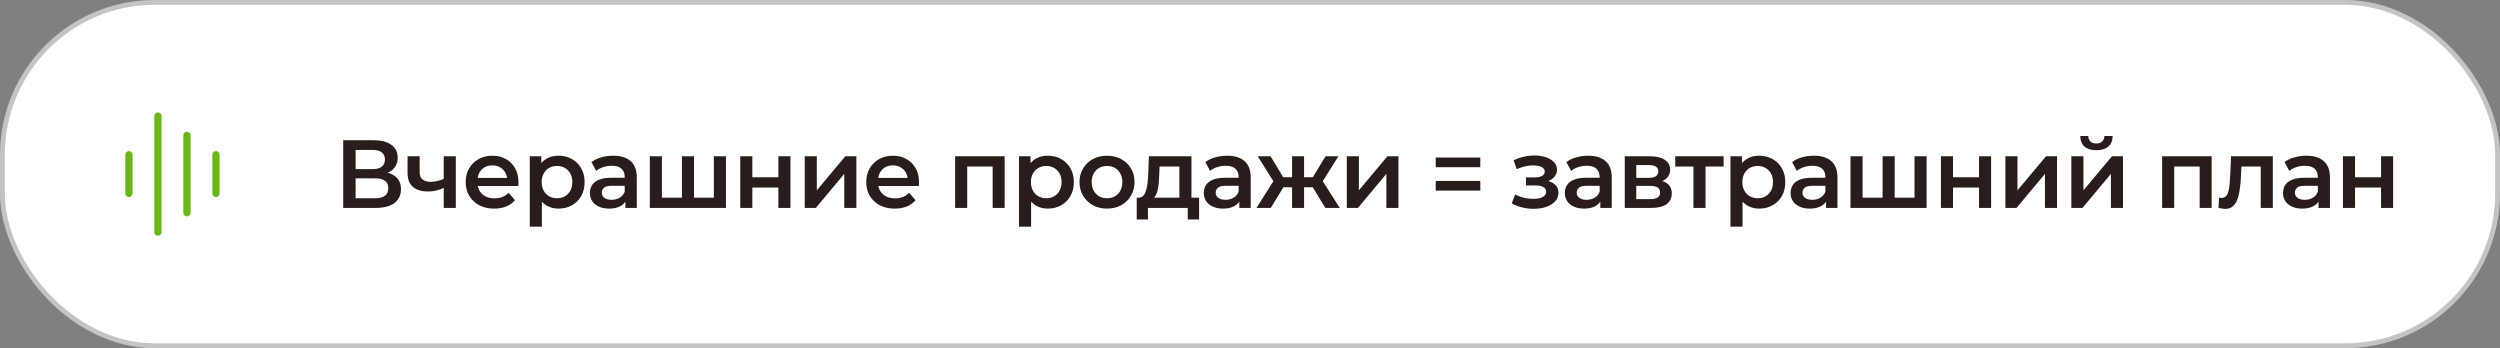
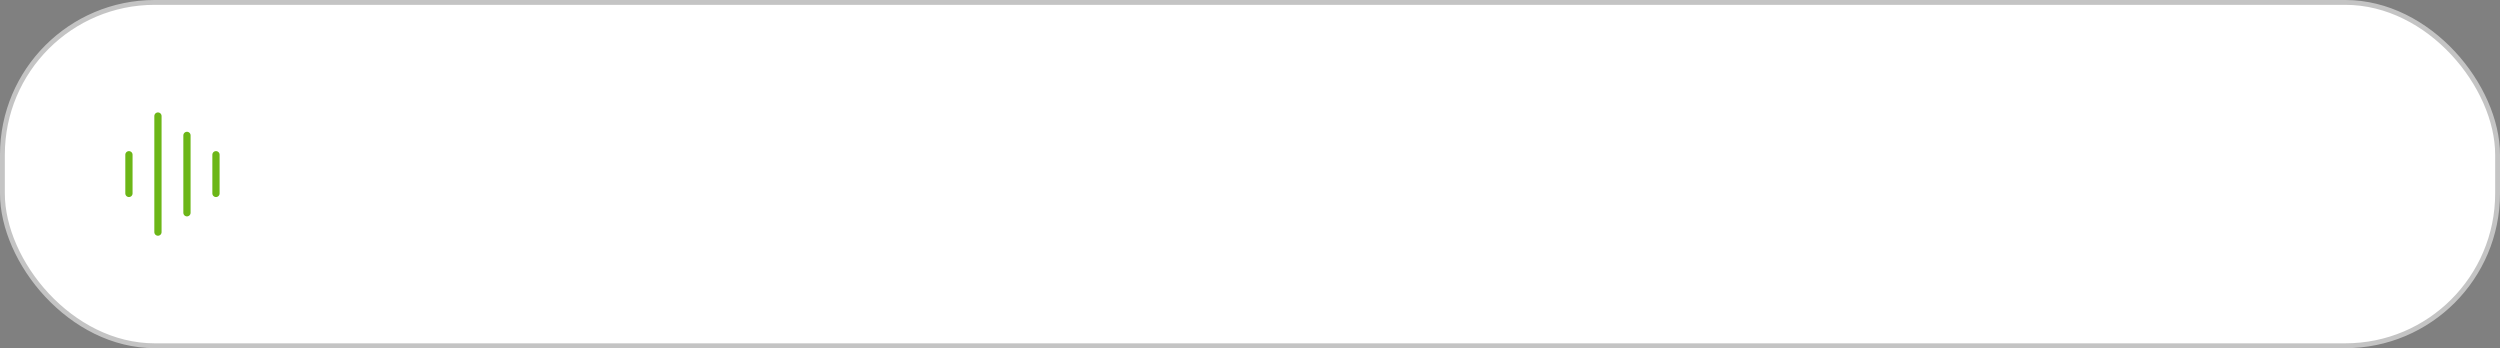
<svg xmlns="http://www.w3.org/2000/svg" width="517" height="72" viewBox="0 0 517 72" fill="none">
  <rect x="0" y="0" width="517" height="72" fill="#808080" stroke="none" />
  <rect x="0.5" y="0.5" width="516" height="71" rx="31.5" fill="white" />
  <rect x="0.5" y="0.5" width="516" height="71" rx="31.5" stroke="#C4C4C4" />
  <path d="M44.664 32V40M38.664 28V44M32.664 24V48M26.664 32V40" stroke="#6CB617" stroke-width="1.5" stroke-linecap="round" stroke-linejoin="round" />
-   <path d="M70.98 43V29H77.24C78.813 29 80.04 29.313 80.92 29.94C81.8 30.553 82.24 31.44 82.24 32.6C82.24 33.747 81.82 34.633 80.98 35.26C80.14 35.873 79.033 36.18 77.66 36.18L78.02 35.46C79.58 35.46 80.787 35.773 81.64 36.4C82.493 37.027 82.92 37.933 82.92 39.12C82.92 40.333 82.473 41.287 81.58 41.98C80.687 42.66 79.367 43 77.62 43H70.98ZM73.54 41H77.54C78.447 41 79.133 40.833 79.6 40.5C80.067 40.153 80.3 39.627 80.3 38.92C80.3 38.213 80.067 37.7 79.6 37.38C79.133 37.047 78.447 36.88 77.54 36.88H73.54V41ZM73.54 34.98H77.02C77.86 34.98 78.5 34.813 78.94 34.48C79.38 34.133 79.6 33.64 79.6 33C79.6 32.333 79.38 31.833 78.94 31.5C78.5 31.167 77.86 31 77.02 31H73.54V34.98ZM91.942 38.78C91.435 39.02 90.895 39.22 90.322 39.38C89.762 39.527 89.168 39.6 88.542 39.6C87.195 39.6 86.148 39.287 85.402 38.66C84.655 38.033 84.282 37.06 84.282 35.74V32.32H86.782V35.58C86.782 36.287 86.982 36.8 87.382 37.12C87.795 37.44 88.362 37.6 89.082 37.6C89.562 37.6 90.042 37.54 90.522 37.42C91.002 37.3 91.475 37.133 91.942 36.92V38.78ZM91.762 43V32.32H94.262V43H91.762ZM102.204 43.14C101.017 43.14 99.977 42.907 99.084 42.44C98.204 41.96 97.517 41.307 97.024 40.48C96.544 39.653 96.304 38.713 96.304 37.66C96.304 36.593 96.537 35.653 97.004 34.84C97.484 34.013 98.137 33.367 98.964 32.9C99.804 32.433 100.757 32.2 101.824 32.2C102.864 32.2 103.79 32.427 104.604 32.88C105.417 33.333 106.057 33.973 106.524 34.8C106.99 35.627 107.224 36.6 107.224 37.72C107.224 37.827 107.217 37.947 107.204 38.08C107.204 38.213 107.197 38.34 107.184 38.46H98.284V36.8H105.864L104.884 37.32C104.897 36.707 104.77 36.167 104.504 35.7C104.237 35.233 103.87 34.867 103.404 34.6C102.95 34.333 102.424 34.2 101.824 34.2C101.21 34.2 100.67 34.333 100.204 34.6C99.75 34.867 99.39 35.24 99.124 35.72C98.87 36.187 98.744 36.74 98.744 37.38V37.78C98.744 38.42 98.89 38.987 99.184 39.48C99.477 39.973 99.89 40.353 100.424 40.62C100.957 40.887 101.57 41.02 102.264 41.02C102.864 41.02 103.404 40.927 103.884 40.74C104.364 40.553 104.79 40.26 105.164 39.86L106.504 41.4C106.024 41.96 105.417 42.393 104.684 42.7C103.964 42.993 103.137 43.14 102.204 43.14ZM115.478 43.14C114.611 43.14 113.818 42.94 113.098 42.54C112.391 42.14 111.825 41.54 111.398 40.74C110.985 39.927 110.778 38.9 110.778 37.66C110.778 36.407 110.978 35.38 111.378 34.58C111.791 33.78 112.351 33.187 113.058 32.8C113.765 32.4 114.571 32.2 115.478 32.2C116.531 32.2 117.458 32.427 118.258 32.88C119.071 33.333 119.711 33.967 120.178 34.78C120.658 35.593 120.898 36.553 120.898 37.66C120.898 38.767 120.658 39.733 120.178 40.56C119.711 41.373 119.071 42.007 118.258 42.46C117.458 42.913 116.531 43.14 115.478 43.14ZM109.558 46.88V32.32H111.938V34.84L111.858 37.68L112.058 40.52V46.88H109.558ZM115.198 41C115.798 41 116.331 40.867 116.798 40.6C117.278 40.333 117.658 39.947 117.938 39.44C118.218 38.933 118.358 38.34 118.358 37.66C118.358 36.967 118.218 36.373 117.938 35.88C117.658 35.373 117.278 34.987 116.798 34.72C116.331 34.453 115.798 34.32 115.198 34.32C114.598 34.32 114.058 34.453 113.578 34.72C113.098 34.987 112.718 35.373 112.438 35.88C112.158 36.373 112.018 36.967 112.018 37.66C112.018 38.34 112.158 38.933 112.438 39.44C112.718 39.947 113.098 40.333 113.578 40.6C114.058 40.867 114.598 41 115.198 41ZM129.33 43V40.84L129.19 40.38V36.6C129.19 35.867 128.97 35.3 128.53 34.9C128.09 34.487 127.423 34.28 126.53 34.28C125.93 34.28 125.336 34.373 124.75 34.56C124.176 34.747 123.69 35.007 123.29 35.34L122.31 33.52C122.883 33.08 123.563 32.753 124.35 32.54C125.15 32.313 125.976 32.2 126.83 32.2C128.376 32.2 129.57 32.573 130.41 33.32C131.263 34.053 131.69 35.193 131.69 36.74V43H129.33ZM125.97 43.14C125.17 43.14 124.47 43.007 123.87 42.74C123.27 42.46 122.803 42.08 122.47 41.6C122.15 41.107 121.99 40.553 121.99 39.94C121.99 39.34 122.13 38.8 122.41 38.32C122.703 37.84 123.176 37.46 123.83 37.18C124.483 36.9 125.35 36.76 126.43 36.76H129.53V38.42H126.61C125.756 38.42 125.183 38.56 124.89 38.84C124.596 39.107 124.45 39.44 124.45 39.84C124.45 40.293 124.63 40.653 124.99 40.92C125.35 41.187 125.85 41.32 126.49 41.32C127.103 41.32 127.65 41.18 128.13 40.9C128.623 40.62 128.976 40.207 129.19 39.66L129.61 41.16C129.37 41.787 128.936 42.273 128.31 42.62C127.696 42.967 126.916 43.14 125.97 43.14ZM141.563 40.88L141.023 41.48V32.32H143.523V41.48L142.923 40.88H148.203L147.623 41.48V32.32H150.123V43H134.383V32.32H136.883V41.48L136.303 40.88H141.563ZM153.085 43V32.32H155.585V36.66H160.965V32.32H163.465V43H160.965V38.78H155.585V43H153.085ZM166.415 43V32.32H168.915V39.36L174.815 32.32H177.095V43H174.595V35.96L168.715 43H166.415ZM185.038 43.14C183.851 43.14 182.811 42.907 181.918 42.44C181.038 41.96 180.351 41.307 179.858 40.48C179.378 39.653 179.138 38.713 179.138 37.66C179.138 36.593 179.371 35.653 179.838 34.84C180.318 34.013 180.971 33.367 181.798 32.9C182.638 32.433 183.591 32.2 184.658 32.2C185.698 32.2 186.625 32.427 187.438 32.88C188.251 33.333 188.891 33.973 189.358 34.8C189.825 35.627 190.058 36.6 190.058 37.72C190.058 37.827 190.051 37.947 190.038 38.08C190.038 38.213 190.031 38.34 190.018 38.46H181.118V36.8H188.698L187.718 37.32C187.731 36.707 187.605 36.167 187.338 35.7C187.071 35.233 186.705 34.867 186.238 34.6C185.785 34.333 185.258 34.2 184.658 34.2C184.045 34.2 183.505 34.333 183.038 34.6C182.585 34.867 182.225 35.24 181.958 35.72C181.705 36.187 181.578 36.74 181.578 37.38V37.78C181.578 38.42 181.725 38.987 182.018 39.48C182.311 39.973 182.725 40.353 183.258 40.62C183.791 40.887 184.405 41.02 185.098 41.02C185.698 41.02 186.238 40.927 186.718 40.74C187.198 40.553 187.625 40.26 187.998 39.86L189.338 41.4C188.858 41.96 188.251 42.393 187.518 42.7C186.798 42.993 185.971 43.14 185.038 43.14ZM197.52 43V32.32H207.76V43H205.28V33.86L205.86 34.44H199.44L200.02 33.86V43H197.52ZM216.653 43.14C215.786 43.14 214.993 42.94 214.273 42.54C213.566 42.14 213 41.54 212.573 40.74C212.16 39.927 211.953 38.9 211.953 37.66C211.953 36.407 212.153 35.38 212.553 34.58C212.966 33.78 213.526 33.187 214.233 32.8C214.94 32.4 215.746 32.2 216.653 32.2C217.706 32.2 218.633 32.427 219.433 32.88C220.246 33.333 220.886 33.967 221.353 34.78C221.833 35.593 222.073 36.553 222.073 37.66C222.073 38.767 221.833 39.733 221.353 40.56C220.886 41.373 220.246 42.007 219.433 42.46C218.633 42.913 217.706 43.14 216.653 43.14ZM210.733 46.88V32.32H213.113V34.84L213.033 37.68L213.233 40.52V46.88H210.733ZM216.373 41C216.973 41 217.506 40.867 217.973 40.6C218.453 40.333 218.833 39.947 219.113 39.44C219.393 38.933 219.533 38.34 219.533 37.66C219.533 36.967 219.393 36.373 219.113 35.88C218.833 35.373 218.453 34.987 217.973 34.72C217.506 34.453 216.973 34.32 216.373 34.32C215.773 34.32 215.233 34.453 214.753 34.72C214.273 34.987 213.893 35.373 213.613 35.88C213.333 36.373 213.193 36.967 213.193 37.66C213.193 38.34 213.333 38.933 213.613 39.44C213.893 39.947 214.273 40.333 214.753 40.6C215.233 40.867 215.773 41 216.373 41ZM228.921 43.14C227.828 43.14 226.855 42.907 226.001 42.44C225.148 41.96 224.475 41.307 223.981 40.48C223.488 39.653 223.241 38.713 223.241 37.66C223.241 36.593 223.488 35.653 223.981 34.84C224.475 34.013 225.148 33.367 226.001 32.9C226.855 32.433 227.828 32.2 228.921 32.2C230.028 32.2 231.008 32.433 231.861 32.9C232.728 33.367 233.401 34.007 233.881 34.82C234.375 35.633 234.621 36.58 234.621 37.66C234.621 38.713 234.375 39.653 233.881 40.48C233.401 41.307 232.728 41.96 231.861 42.44C231.008 42.907 230.028 43.14 228.921 43.14ZM228.921 41C229.535 41 230.081 40.867 230.561 40.6C231.041 40.333 231.415 39.947 231.681 39.44C231.961 38.933 232.101 38.34 232.101 37.66C232.101 36.967 231.961 36.373 231.681 35.88C231.415 35.373 231.041 34.987 230.561 34.72C230.081 34.453 229.541 34.32 228.941 34.32C228.328 34.32 227.781 34.453 227.301 34.72C226.835 34.987 226.461 35.373 226.181 35.88C225.901 36.373 225.761 36.967 225.761 37.66C225.761 38.34 225.901 38.933 226.181 39.44C226.461 39.947 226.835 40.333 227.301 40.6C227.781 40.867 228.321 41 228.921 41ZM243.894 41.84V34.44H239.794L239.734 36.16C239.707 36.773 239.667 37.367 239.614 37.94C239.56 38.5 239.474 39.02 239.354 39.5C239.234 39.967 239.06 40.353 238.834 40.66C238.607 40.967 238.307 41.167 237.934 41.26L235.454 40.88C235.854 40.88 236.174 40.753 236.414 40.5C236.667 40.233 236.86 39.873 236.994 39.42C237.14 38.953 237.247 38.427 237.314 37.84C237.38 37.24 237.427 36.62 237.454 35.98L237.594 32.32H246.394V41.84H243.894ZM235.074 45.38V40.88H247.974V45.38H245.634V43H237.394V45.38H235.074ZM256.287 43V40.84L256.147 40.38V36.6C256.147 35.867 255.927 35.3 255.487 34.9C255.047 34.487 254.38 34.28 253.487 34.28C252.887 34.28 252.293 34.373 251.707 34.56C251.133 34.747 250.647 35.007 250.247 35.34L249.267 33.52C249.84 33.08 250.52 32.753 251.307 32.54C252.107 32.313 252.933 32.2 253.787 32.2C255.333 32.2 256.527 32.573 257.367 33.32C258.22 34.053 258.647 35.193 258.647 36.74V43H256.287ZM252.927 43.14C252.127 43.14 251.427 43.007 250.827 42.74C250.227 42.46 249.76 42.08 249.427 41.6C249.107 41.107 248.947 40.553 248.947 39.94C248.947 39.34 249.087 38.8 249.367 38.32C249.66 37.84 250.133 37.46 250.787 37.18C251.44 36.9 252.307 36.76 253.387 36.76H256.487V38.42H253.567C252.713 38.42 252.14 38.56 251.847 38.84C251.553 39.107 251.407 39.44 251.407 39.84C251.407 40.293 251.587 40.653 251.947 40.92C252.307 41.187 252.807 41.32 253.447 41.32C254.06 41.32 254.607 41.18 255.087 40.9C255.58 40.62 255.933 40.207 256.147 39.66L256.567 41.16C256.327 41.787 255.893 42.273 255.267 42.62C254.653 42.967 253.873 43.14 252.927 43.14ZM274.08 43L270.96 37.88L273 36.62L277.06 43H274.08ZM268.94 38.72V36.64H272.52V38.72H268.94ZM273.24 37.96L270.88 37.68L274.12 32.32H276.78L273.24 37.96ZM262.8 43H259.84L263.88 36.62L265.92 37.88L262.8 43ZM269.68 43H267.2V32.32H269.68V43ZM267.94 38.72H264.38V36.64H267.94V38.72ZM263.64 37.96L260.1 32.32H262.76L265.98 37.68L263.64 37.96ZM278.518 43V32.32H281.018V39.36L286.918 32.32H289.198V43H286.698V35.96L280.818 43H278.518ZM296.909 34.58V32.58H306.129V34.58H296.909ZM296.909 39.42V37.42H306.129V39.42H296.909ZM317.193 43.18C316.379 43.18 315.573 43.087 314.773 42.9C313.986 42.7 313.273 42.42 312.633 42.06L313.333 40.2C313.853 40.493 314.439 40.72 315.093 40.88C315.746 41.04 316.399 41.12 317.053 41.12C317.613 41.12 318.093 41.067 318.493 40.96C318.893 40.84 319.199 40.667 319.413 40.44C319.639 40.213 319.753 39.953 319.753 39.66C319.753 39.233 319.566 38.913 319.193 38.7C318.833 38.473 318.313 38.36 317.633 38.36H315.573V36.68H317.433C317.859 36.68 318.219 36.633 318.513 36.54C318.819 36.447 319.053 36.307 319.213 36.12C319.373 35.933 319.453 35.713 319.453 35.46C319.453 35.207 319.353 34.987 319.153 34.8C318.966 34.6 318.693 34.453 318.333 34.36C317.973 34.253 317.539 34.2 317.033 34.2C316.499 34.2 315.946 34.267 315.373 34.4C314.813 34.533 314.239 34.727 313.653 34.98L313.013 33.14C313.693 32.833 314.353 32.6 314.993 32.44C315.646 32.267 316.293 32.173 316.933 32.16C317.906 32.12 318.773 32.22 319.533 32.46C320.293 32.7 320.893 33.047 321.333 33.5C321.773 33.953 321.993 34.487 321.993 35.1C321.993 35.607 321.833 36.067 321.513 36.48C321.206 36.88 320.779 37.193 320.233 37.42C319.699 37.647 319.086 37.76 318.393 37.76L318.473 37.22C319.659 37.22 320.593 37.46 321.273 37.94C321.953 38.407 322.293 39.047 322.293 39.86C322.293 40.513 322.073 41.093 321.633 41.6C321.193 42.093 320.586 42.48 319.813 42.76C319.053 43.04 318.179 43.18 317.193 43.18ZM330.948 43V40.84L330.808 40.38V36.6C330.808 35.867 330.588 35.3 330.148 34.9C329.708 34.487 329.041 34.28 328.148 34.28C327.548 34.28 326.954 34.373 326.368 34.56C325.794 34.747 325.308 35.007 324.908 35.34L323.928 33.52C324.501 33.08 325.181 32.753 325.968 32.54C326.768 32.313 327.594 32.2 328.448 32.2C329.994 32.2 331.188 32.573 332.028 33.32C332.881 34.053 333.308 35.193 333.308 36.74V43H330.948ZM327.588 43.14C326.788 43.14 326.088 43.007 325.488 42.74C324.888 42.46 324.421 42.08 324.088 41.6C323.768 41.107 323.608 40.553 323.608 39.94C323.608 39.34 323.748 38.8 324.028 38.32C324.321 37.84 324.794 37.46 325.448 37.18C326.101 36.9 326.968 36.76 328.048 36.76H331.148V38.42H328.228C327.374 38.42 326.801 38.56 326.508 38.84C326.214 39.107 326.068 39.44 326.068 39.84C326.068 40.293 326.248 40.653 326.608 40.92C326.968 41.187 327.468 41.32 328.108 41.32C328.721 41.32 329.268 41.18 329.748 40.9C330.241 40.62 330.594 40.207 330.808 39.66L331.228 41.16C330.988 41.787 330.554 42.273 329.928 42.62C329.314 42.967 328.534 43.14 327.588 43.14ZM336.001 43V32.32H341.221C342.514 32.32 343.528 32.56 344.261 33.04C345.008 33.52 345.381 34.2 345.381 35.08C345.381 35.947 345.034 36.627 344.341 37.12C343.648 37.6 342.728 37.84 341.581 37.84L341.881 37.22C343.174 37.22 344.134 37.46 344.761 37.94C345.401 38.407 345.721 39.093 345.721 40C345.721 40.947 345.368 41.687 344.661 42.22C343.954 42.74 342.881 43 341.441 43H336.001ZM338.381 41.18H341.241C341.921 41.18 342.434 41.073 342.781 40.86C343.128 40.633 343.301 40.293 343.301 39.84C343.301 39.36 343.141 39.007 342.821 38.78C342.501 38.553 342.001 38.44 341.321 38.44H338.381V41.18ZM338.381 36.78H341.001C341.641 36.78 342.121 36.667 342.441 36.44C342.774 36.2 342.941 35.867 342.941 35.44C342.941 35 342.774 34.673 342.441 34.46C342.121 34.247 341.641 34.14 341.001 34.14H338.381V36.78ZM350.204 43V33.84L350.784 34.44H346.444V32.32H356.444V34.44H352.124L352.704 33.84V43H350.204ZM363.777 43.14C362.911 43.14 362.117 42.94 361.397 42.54C360.691 42.14 360.124 41.54 359.697 40.74C359.284 39.927 359.077 38.9 359.077 37.66C359.077 36.407 359.277 35.38 359.677 34.58C360.091 33.78 360.651 33.187 361.357 32.8C362.064 32.4 362.871 32.2 363.777 32.2C364.831 32.2 365.757 32.427 366.557 32.88C367.371 33.333 368.011 33.967 368.477 34.78C368.957 35.593 369.197 36.553 369.197 37.66C369.197 38.767 368.957 39.733 368.477 40.56C368.011 41.373 367.371 42.007 366.557 42.46C365.757 42.913 364.831 43.14 363.777 43.14ZM357.857 46.88V32.32H360.237V34.84L360.157 37.68L360.357 40.52V46.88H357.857ZM363.497 41C364.097 41 364.631 40.867 365.097 40.6C365.577 40.333 365.957 39.947 366.237 39.44C366.517 38.933 366.657 38.34 366.657 37.66C366.657 36.967 366.517 36.373 366.237 35.88C365.957 35.373 365.577 34.987 365.097 34.72C364.631 34.453 364.097 34.32 363.497 34.32C362.897 34.32 362.357 34.453 361.877 34.72C361.397 34.987 361.017 35.373 360.737 35.88C360.457 36.373 360.317 36.967 360.317 37.66C360.317 38.34 360.457 38.933 360.737 39.44C361.017 39.947 361.397 40.333 361.877 40.6C362.357 40.867 362.897 41 363.497 41ZM377.629 43V40.84L377.489 40.38V36.6C377.489 35.867 377.269 35.3 376.829 34.9C376.389 34.487 375.722 34.28 374.829 34.28C374.229 34.28 373.635 34.373 373.049 34.56C372.475 34.747 371.989 35.007 371.589 35.34L370.609 33.52C371.182 33.08 371.862 32.753 372.649 32.54C373.449 32.313 374.275 32.2 375.129 32.2C376.675 32.2 377.869 32.573 378.709 33.32C379.562 34.053 379.989 35.193 379.989 36.74V43H377.629ZM374.269 43.14C373.469 43.14 372.769 43.007 372.169 42.74C371.569 42.46 371.102 42.08 370.769 41.6C370.449 41.107 370.289 40.553 370.289 39.94C370.289 39.34 370.429 38.8 370.709 38.32C371.002 37.84 371.475 37.46 372.129 37.18C372.782 36.9 373.649 36.76 374.729 36.76H377.829V38.42H374.909C374.055 38.42 373.482 38.56 373.189 38.84C372.895 39.107 372.749 39.44 372.749 39.84C372.749 40.293 372.929 40.653 373.289 40.92C373.649 41.187 374.149 41.32 374.789 41.32C375.402 41.32 375.949 41.18 376.429 40.9C376.922 40.62 377.275 40.207 377.489 39.66L377.909 41.16C377.669 41.787 377.235 42.273 376.609 42.62C375.995 42.967 375.215 43.14 374.269 43.14ZM389.862 40.88L389.322 41.48V32.32H391.822V41.48L391.222 40.88H396.502L395.922 41.48V32.32H398.422V43H382.682V32.32H385.182V41.48L384.602 40.88H389.862ZM401.384 43V32.32H403.884V36.66H409.264V32.32H411.764V43H409.264V38.78H403.884V43H401.384ZM414.714 43V32.32H417.214V39.36L423.114 32.32H425.394V43H422.894V35.96L417.014 43H414.714ZM428.357 43V32.32H430.857V39.36L436.757 32.32H439.037V43H436.537V35.96L430.657 43H428.357ZM433.537 31.06C432.471 31.06 431.651 30.813 431.077 30.32C430.504 29.813 430.211 29.08 430.197 28.12H431.857C431.871 28.6 432.017 28.98 432.297 29.26C432.591 29.54 432.997 29.68 433.517 29.68C434.024 29.68 434.424 29.54 434.717 29.26C435.024 28.98 435.184 28.6 435.197 28.12H436.897C436.884 29.08 436.584 29.813 435.997 30.32C435.424 30.813 434.604 31.06 433.537 31.06ZM447.128 43V32.32H457.368V43H454.888V33.86L455.468 34.44H449.048L449.628 33.86V43H447.128ZM458.781 42.98L458.901 40.88C458.994 40.893 459.081 40.907 459.161 40.92C459.241 40.933 459.314 40.94 459.381 40.94C459.794 40.94 460.114 40.813 460.341 40.56C460.568 40.307 460.734 39.967 460.841 39.54C460.961 39.1 461.041 38.613 461.081 38.08C461.134 37.533 461.174 36.987 461.201 36.44L461.381 32.32H470.021V43H467.521V33.76L468.101 34.44H463.021L463.561 33.74L463.421 36.56C463.381 37.507 463.301 38.387 463.181 39.2C463.074 40 462.901 40.7 462.661 41.3C462.434 41.9 462.114 42.367 461.701 42.7C461.301 43.033 460.788 43.2 460.161 43.2C459.961 43.2 459.741 43.18 459.501 43.14C459.274 43.1 459.034 43.047 458.781 42.98ZM479.468 43V40.84L479.328 40.38V36.6C479.328 35.867 479.108 35.3 478.668 34.9C478.228 34.487 477.561 34.28 476.668 34.28C476.068 34.28 475.474 34.373 474.888 34.56C474.314 34.747 473.828 35.007 473.428 35.34L472.448 33.52C473.021 33.08 473.701 32.753 474.488 32.54C475.288 32.313 476.114 32.2 476.968 32.2C478.514 32.2 479.708 32.573 480.548 33.32C481.401 34.053 481.828 35.193 481.828 36.74V43H479.468ZM476.108 43.14C475.308 43.14 474.608 43.007 474.008 42.74C473.408 42.46 472.941 42.08 472.608 41.6C472.288 41.107 472.128 40.553 472.128 39.94C472.128 39.34 472.268 38.8 472.548 38.32C472.841 37.84 473.314 37.46 473.968 37.18C474.621 36.9 475.488 36.76 476.568 36.76H479.668V38.42H476.748C475.894 38.42 475.321 38.56 475.028 38.84C474.734 39.107 474.588 39.44 474.588 39.84C474.588 40.293 474.768 40.653 475.128 40.92C475.488 41.187 475.988 41.32 476.628 41.32C477.241 41.32 477.788 41.18 478.268 40.9C478.761 40.62 479.114 40.207 479.328 39.66L479.748 41.16C479.508 41.787 479.074 42.273 478.448 42.62C477.834 42.967 477.054 43.14 476.108 43.14ZM484.521 43V32.32H487.021V36.66H492.401V32.32H494.901V43H492.401V38.78H487.021V43H484.521Z" fill="#281D1B" />
</svg>